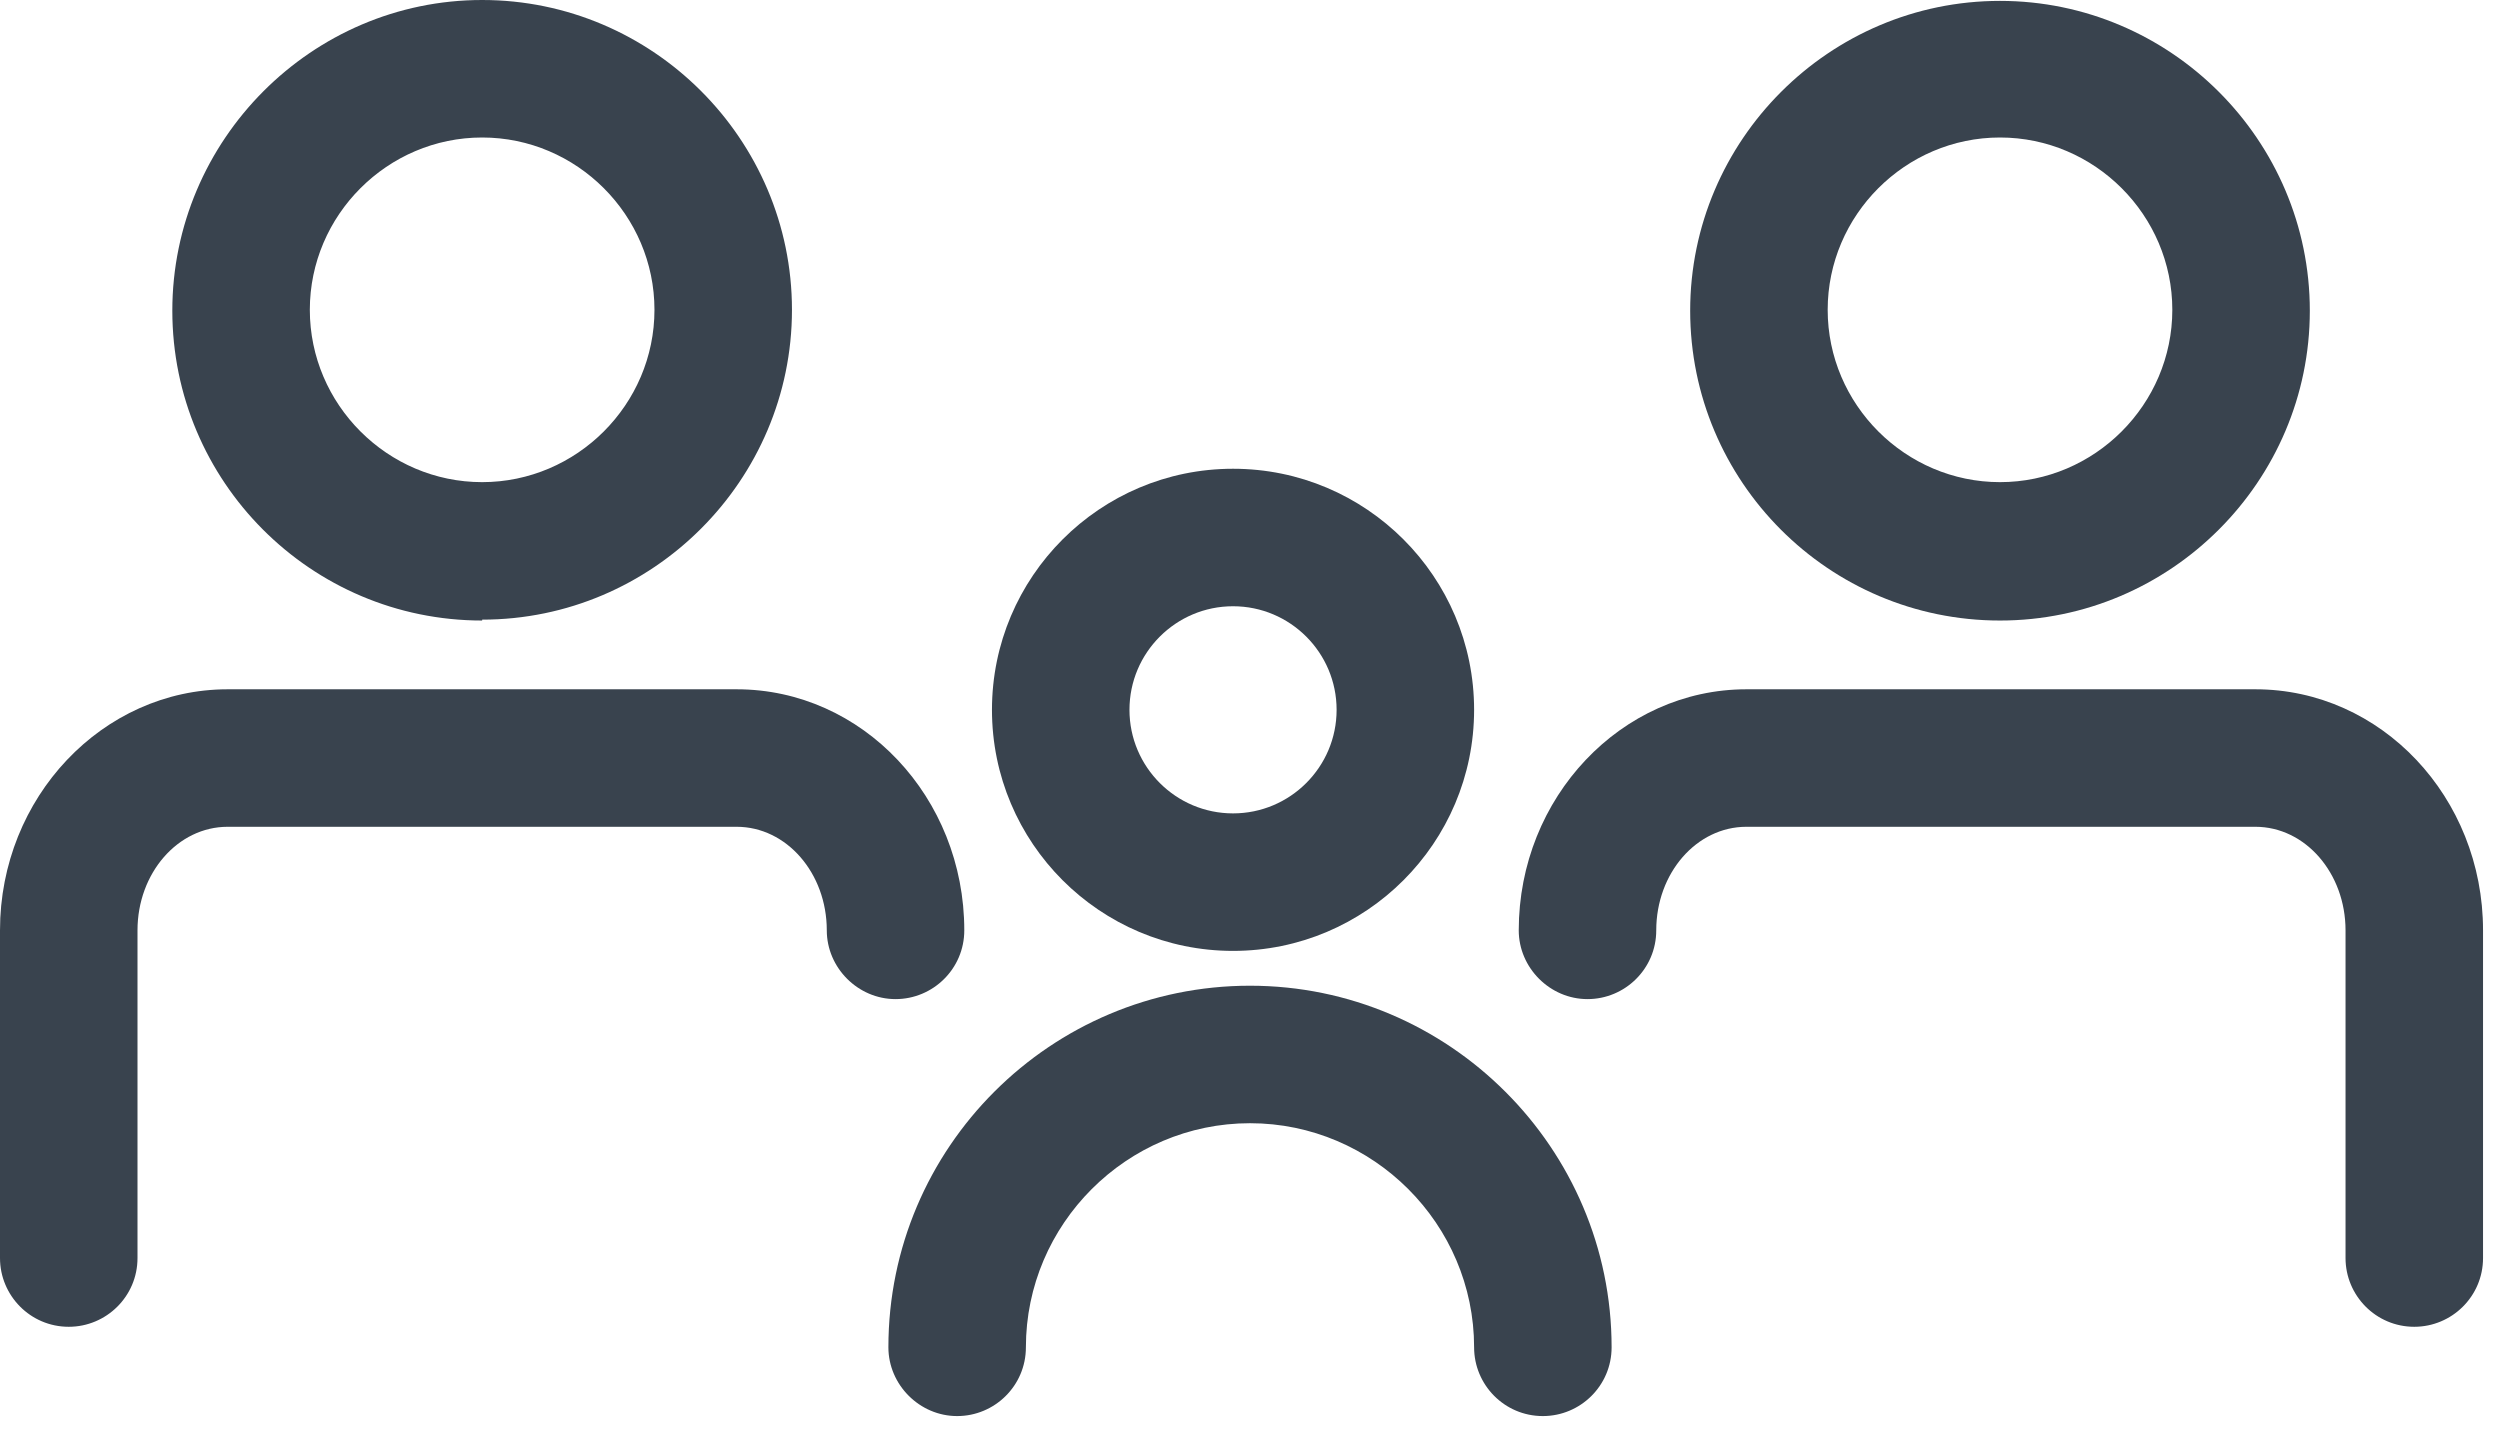
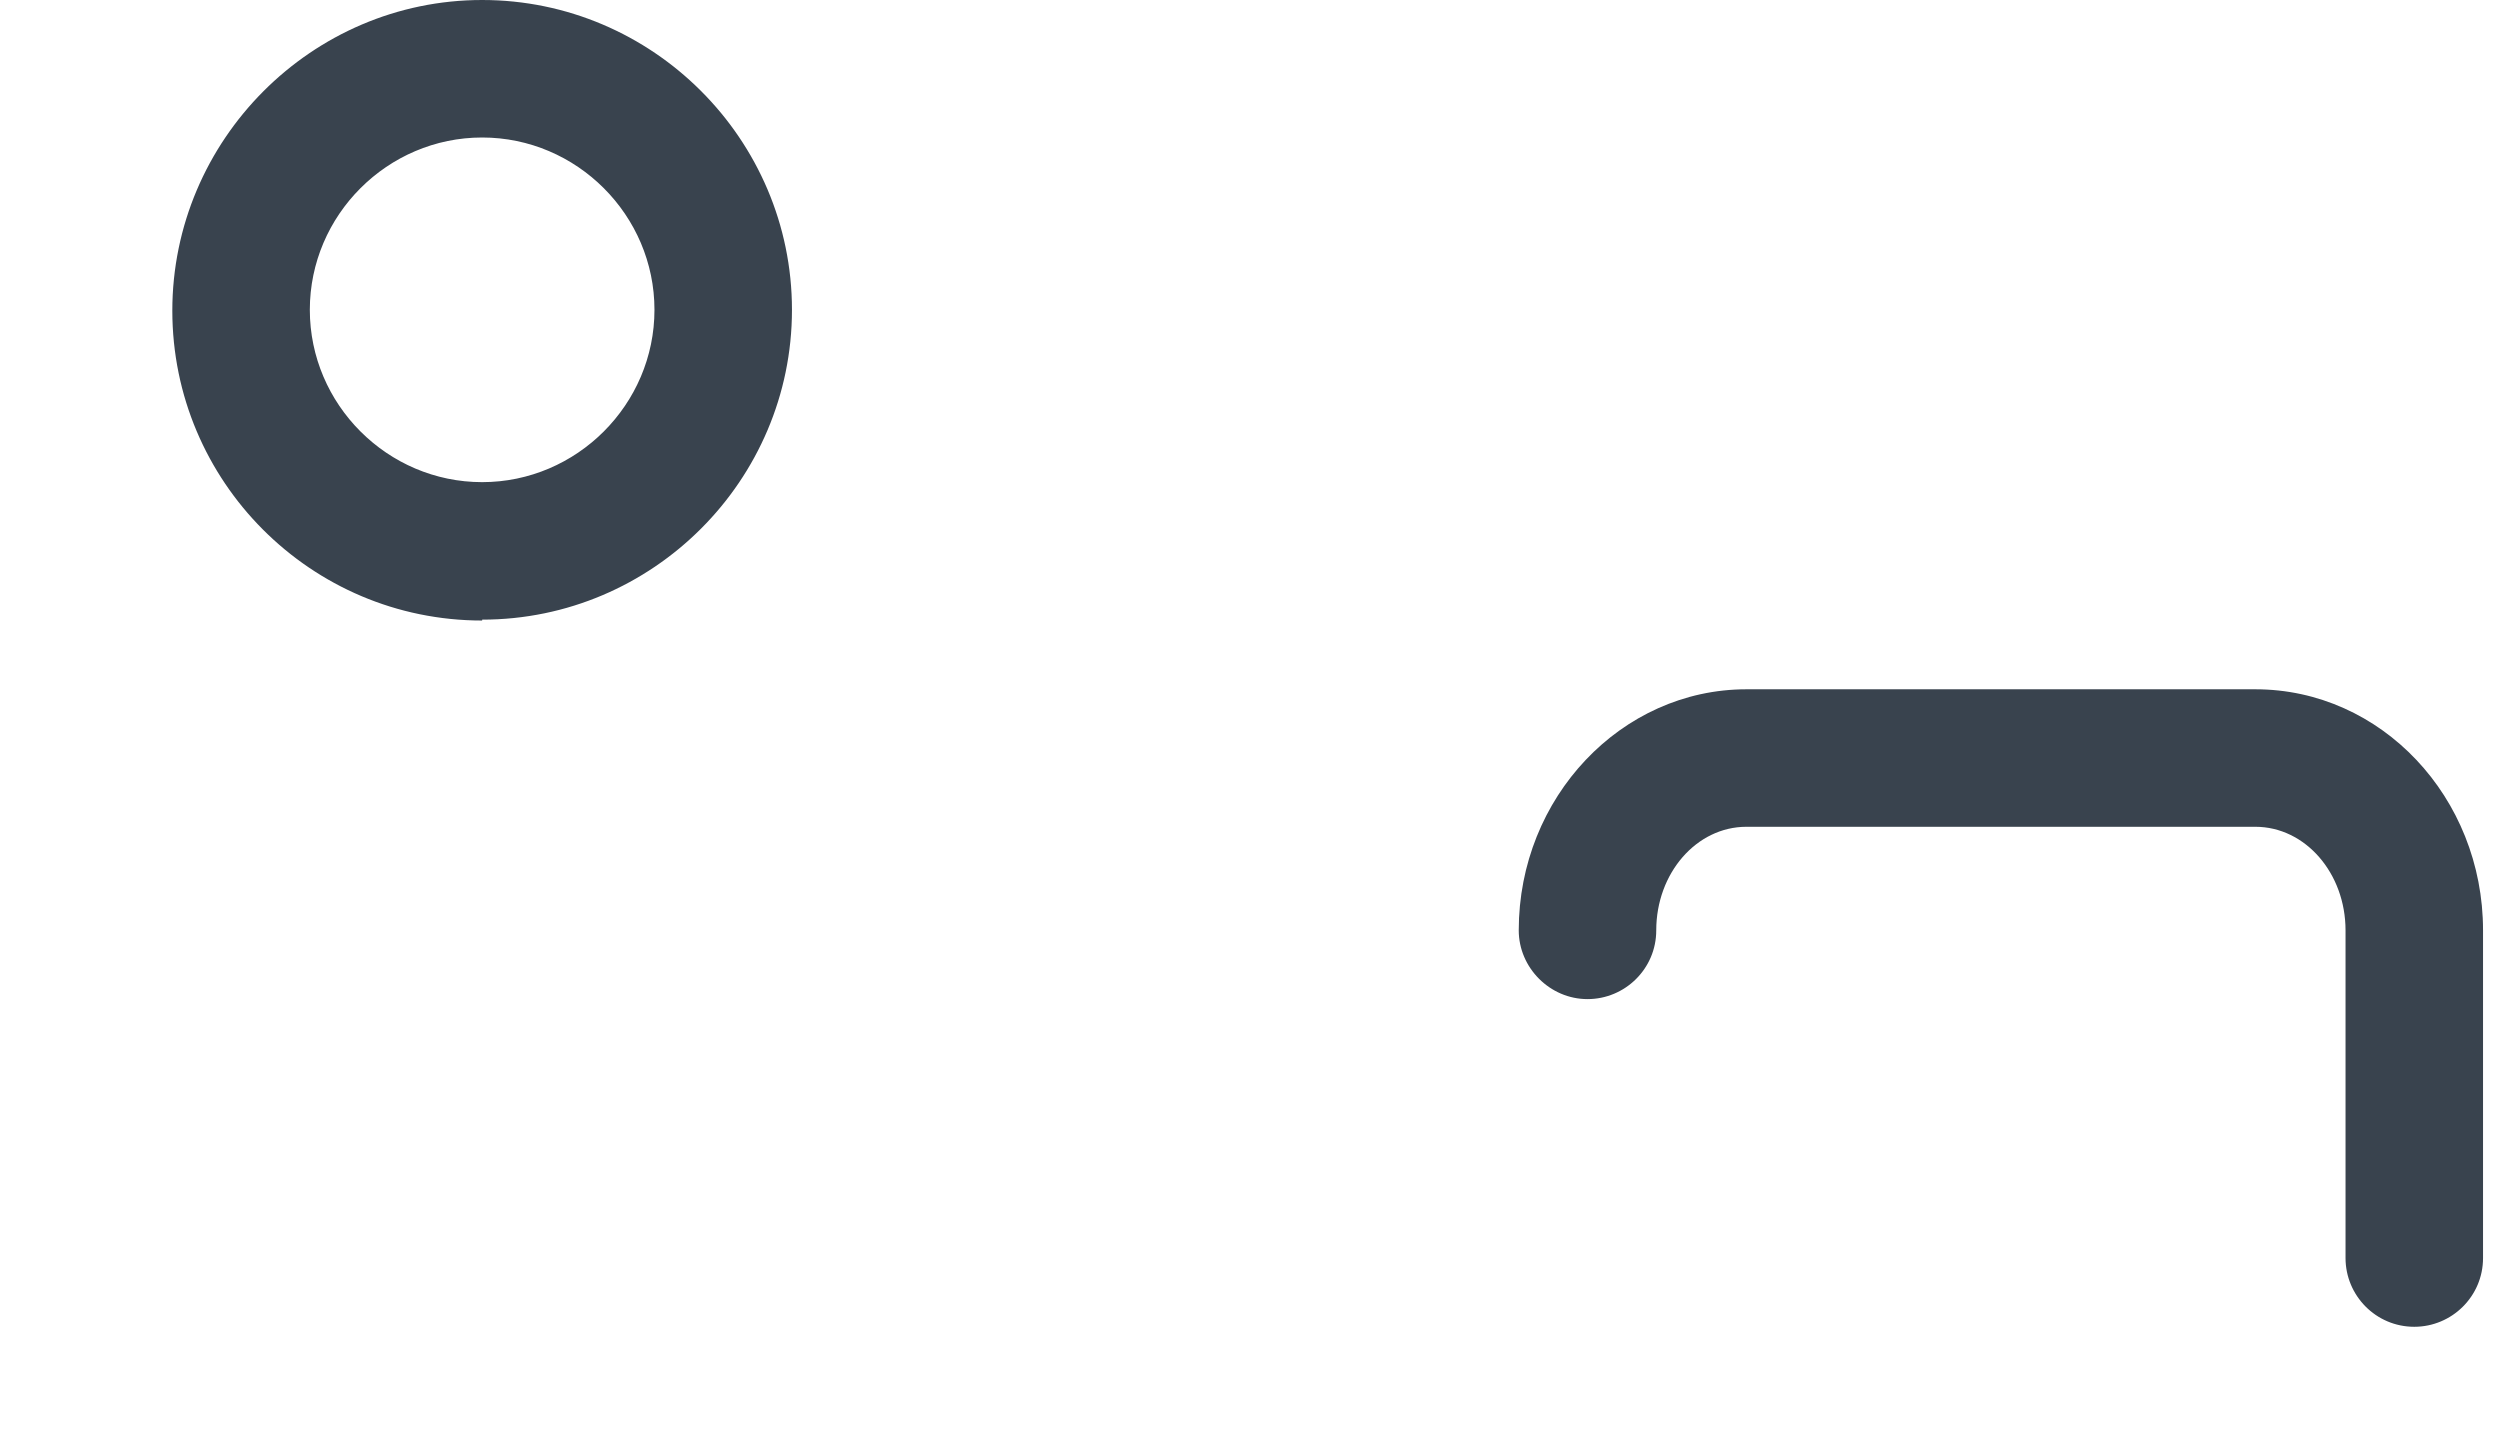
<svg xmlns="http://www.w3.org/2000/svg" id="cont" viewBox="0 0 28 16">
  <defs>
    <style>
      .cls-1 {
        fill: #39434e;
        stroke-width: 0px;
      }
    </style>
  </defs>
  <g>
-     <path class="cls-1" d="M.77,14.86c-.43,0-.77-.35-.77-.77v-3.67c0-1.49,1.15-2.7,2.55-2.7h5.7c1.41,0,2.55,1.21,2.55,2.7,0,.43-.35.77-.77.77s-.77-.35-.77-.77c0-.64-.45-1.16-1.01-1.16H2.55c-.56,0-1.01.52-1.01,1.16v3.67c0,.43-.35.77-.77.77Z" />
    <path class="cls-1" d="M5.4,6.95c-1.92,0-3.47-1.56-3.47-3.47S3.49,0,5.4,0s3.47,1.56,3.47,3.47-1.56,3.47-3.47,3.47ZM5.4,1.54c-1.06,0-1.93.87-1.93,1.93s.87,1.93,1.93,1.93,1.93-.87,1.93-1.93-.87-1.93-1.93-1.93Z" />
  </g>
  <g>
    <path class="cls-1" d="M27.04,14.86c-.43,0-.77-.35-.77-.77v-3.67c0-.64-.45-1.16-1.01-1.16h-5.7c-.56,0-1.01.52-1.01,1.16,0,.43-.35.77-.77.77s-.77-.35-.77-.77c0-1.49,1.15-2.7,2.55-2.7h5.7c1.41,0,2.55,1.21,2.55,2.7v3.67c0,.43-.35.77-.77.77Z" />
-     <path class="cls-1" d="M22.4,6.95c-1.92,0-3.47-1.56-3.47-3.47s1.56-3.47,3.47-3.47,3.47,1.56,3.47,3.47-1.56,3.47-3.47,3.47ZM22.4,1.54c-1.06,0-1.93.87-1.93,1.93s.87,1.93,1.93,1.93,1.93-.87,1.93-1.93-.87-1.93-1.93-1.93Z" />
  </g>
  <g>
-     <path class="cls-1" d="M13.81,10.65c-1.49,0-2.7-1.21-2.7-2.7s1.21-2.7,2.7-2.7,2.7,1.21,2.7,2.7-1.21,2.7-2.7,2.7ZM13.81,6.79c-.64,0-1.16.52-1.16,1.16s.52,1.16,1.16,1.16,1.16-.52,1.16-1.16-.52-1.16-1.16-1.16Z" />
-     <path class="cls-1" d="M17.28,15.86c-.43,0-.77-.35-.77-.77,0-1.38-1.13-2.51-2.51-2.51s-2.51,1.13-2.51,2.51c0,.43-.35.77-.77.77s-.77-.35-.77-.77c0-2.24,1.82-4.05,4.05-4.05s4.05,1.82,4.05,4.05c0,.43-.35.77-.77.77Z" />
-   </g>
+     </g>
</svg>